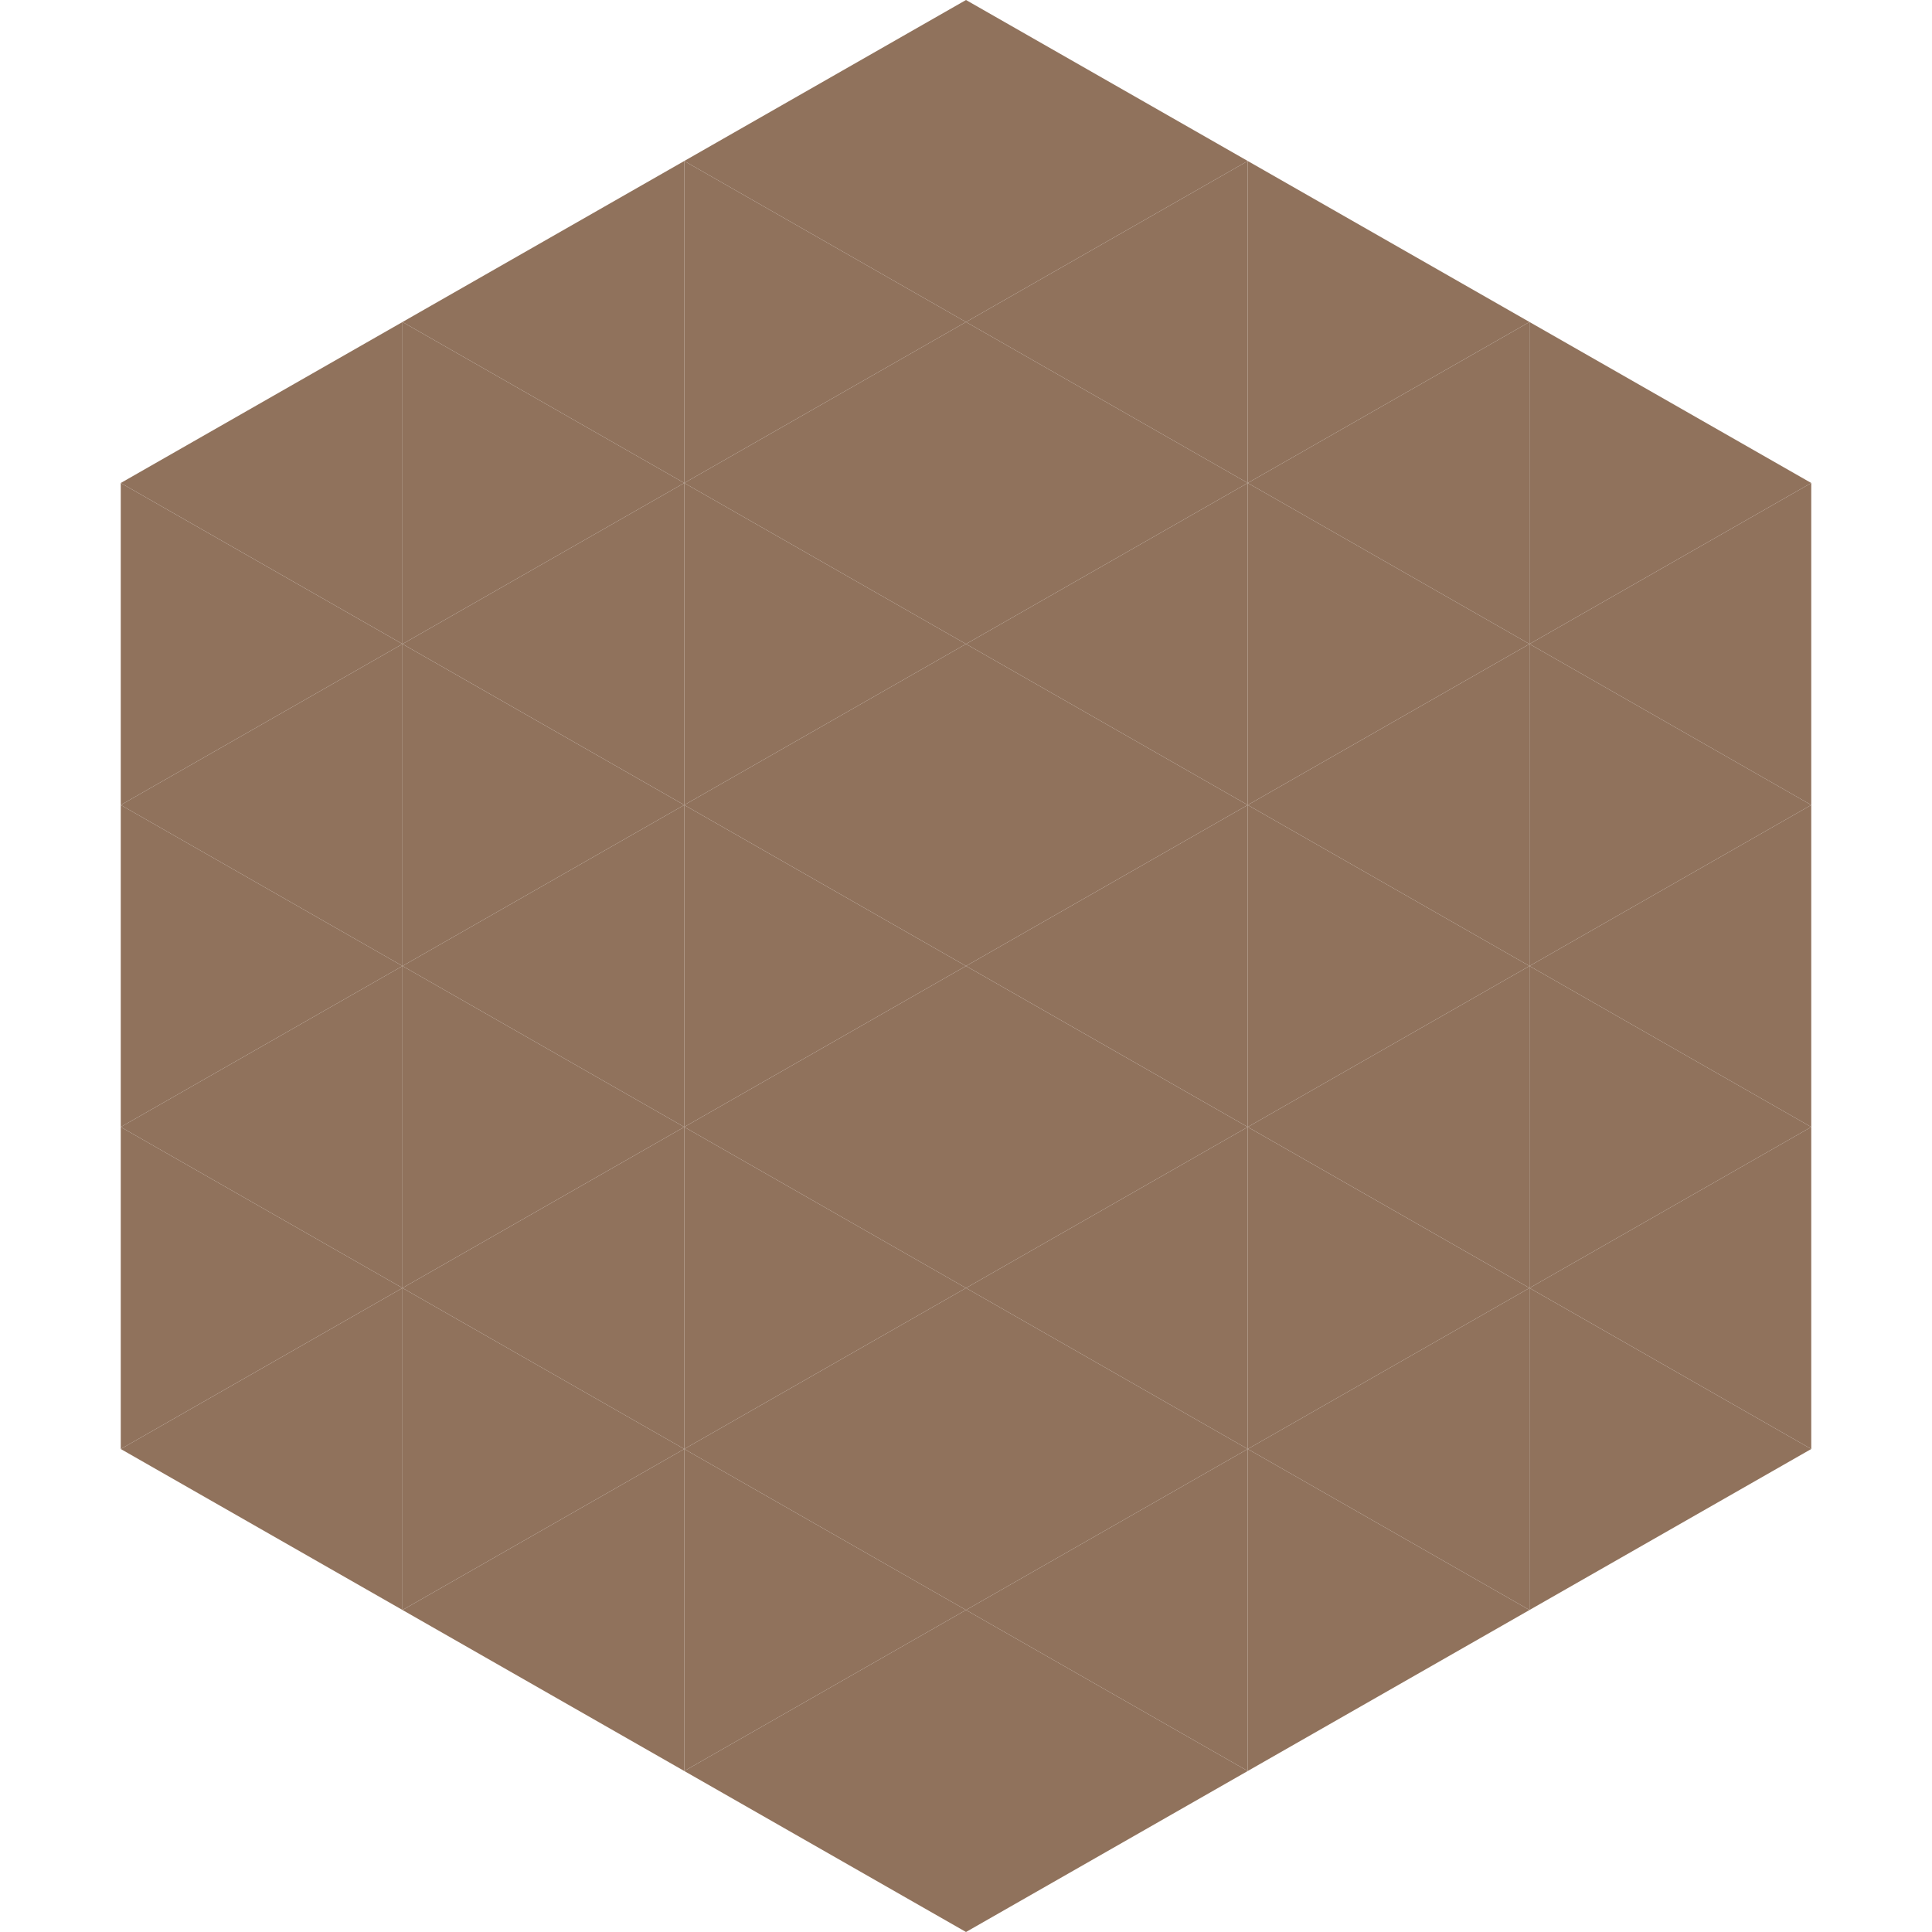
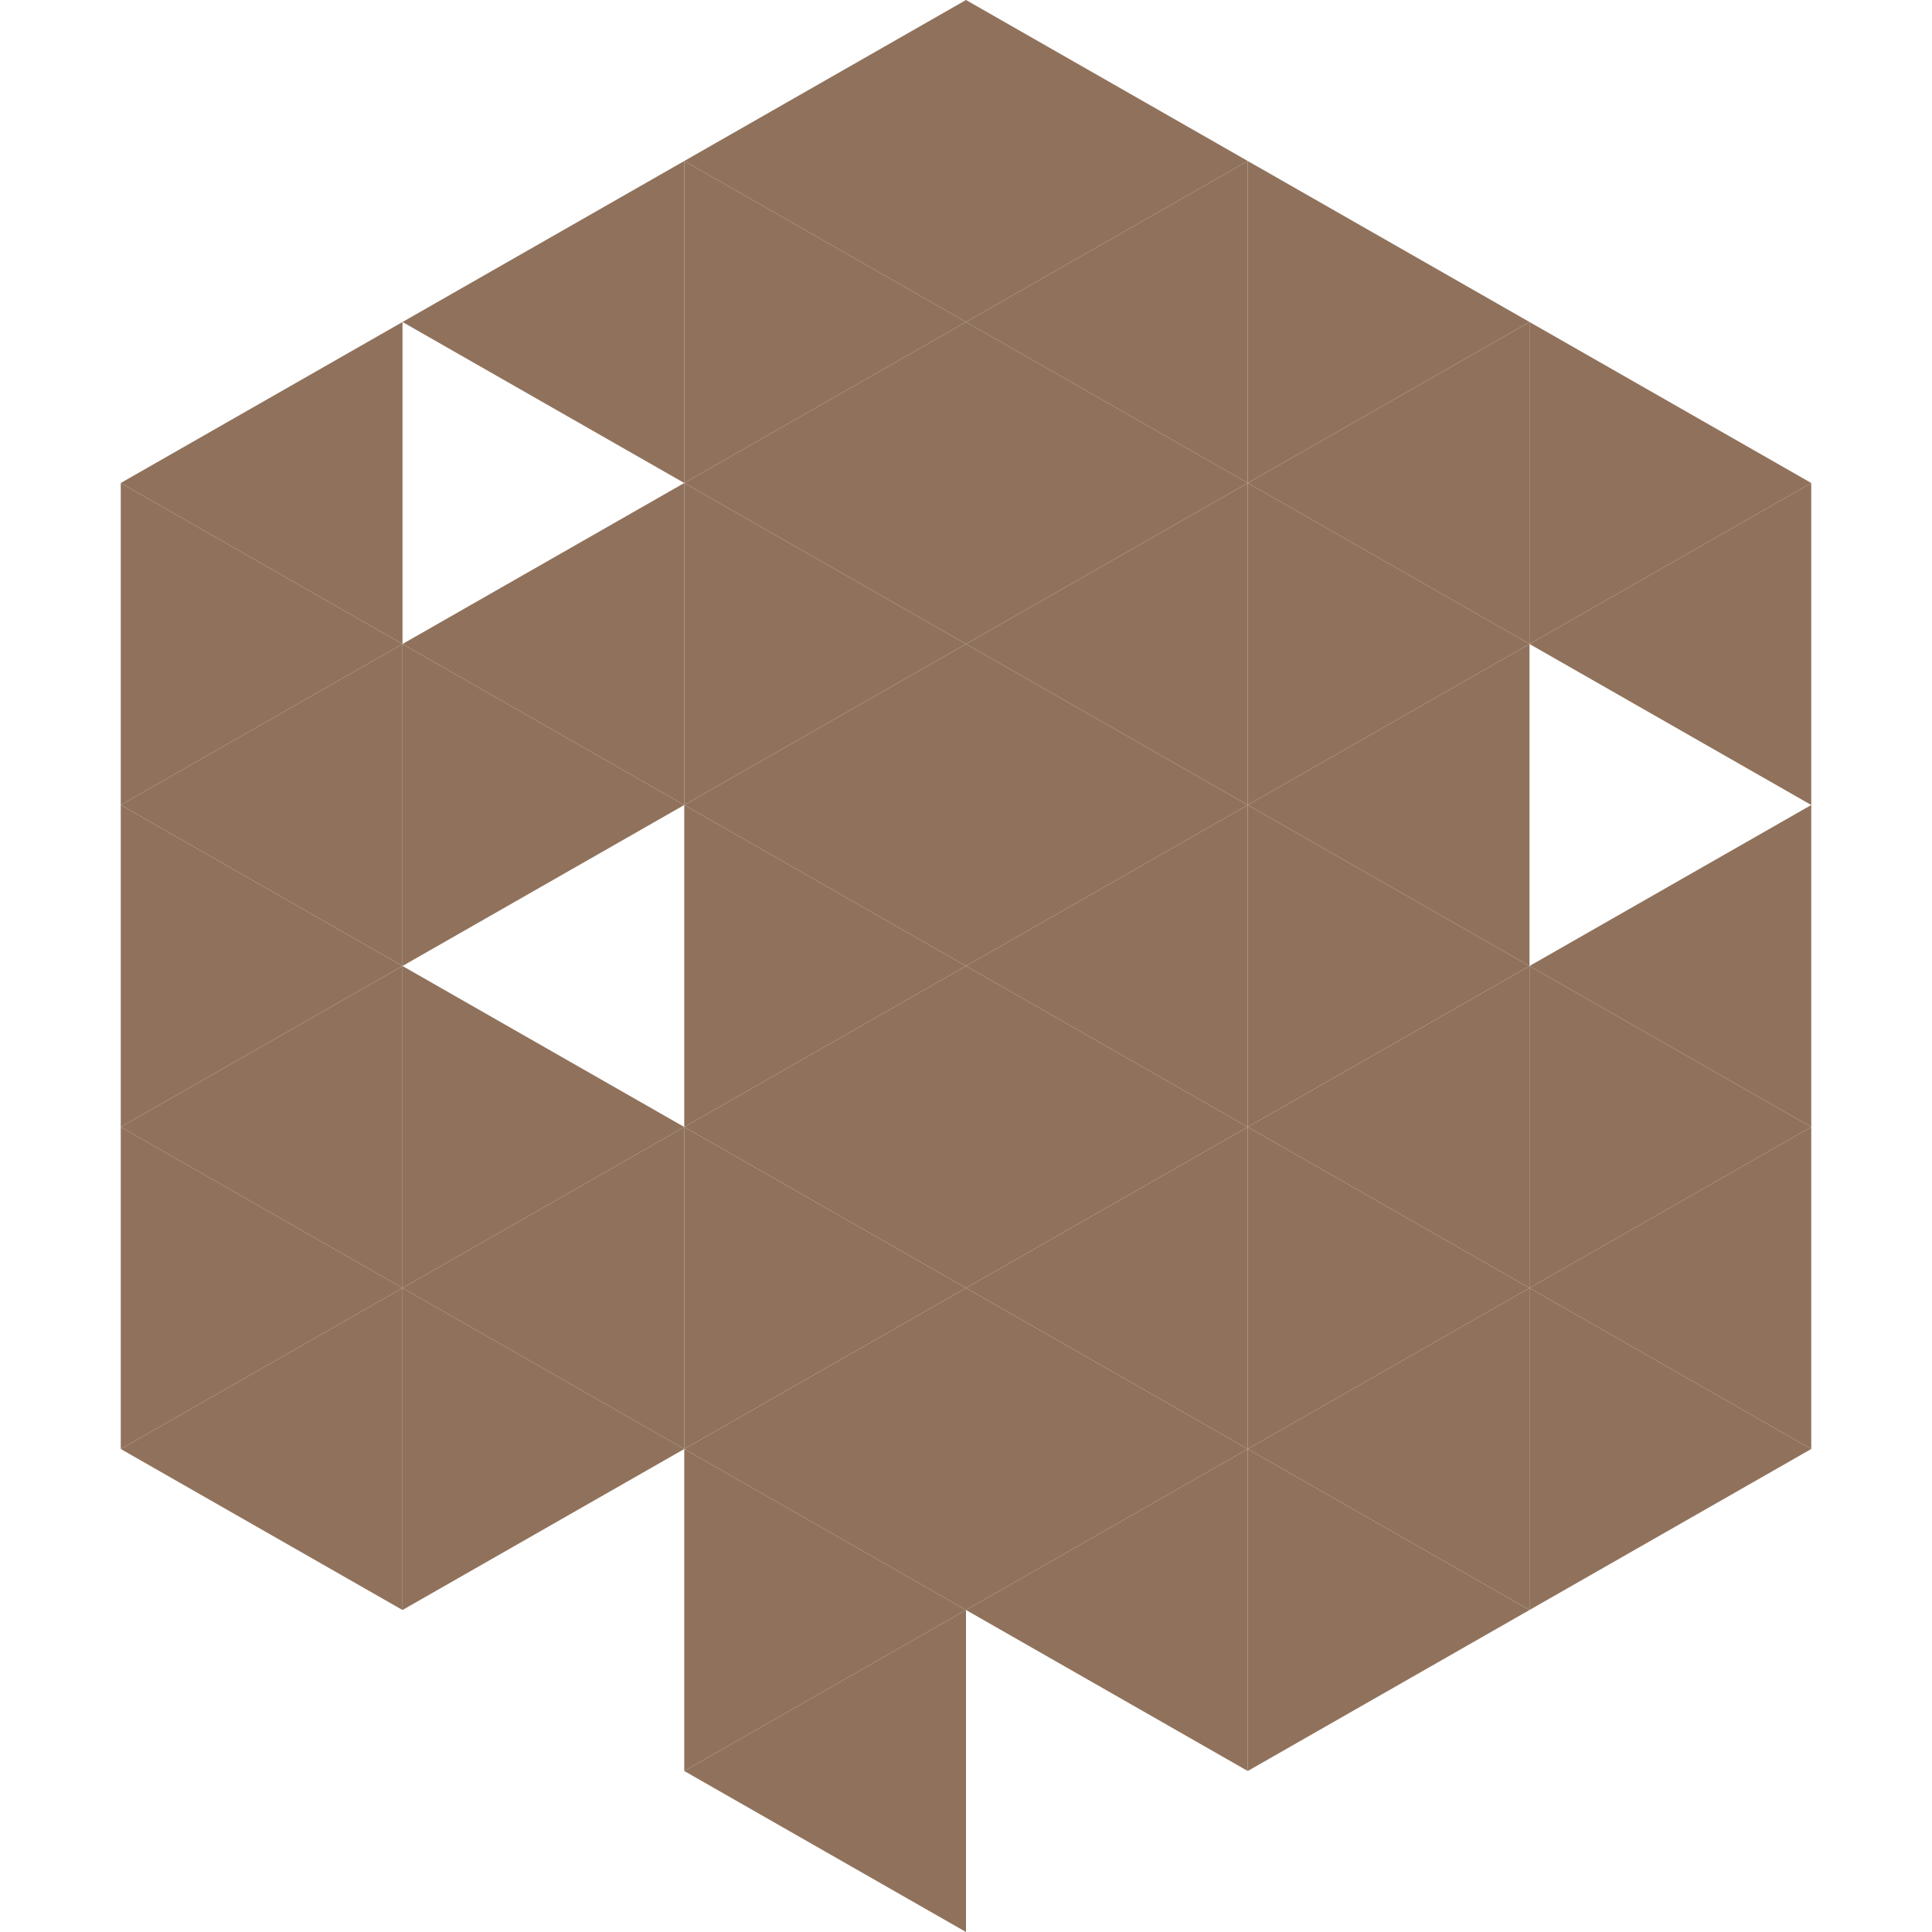
<svg xmlns="http://www.w3.org/2000/svg" width="240" height="240">
  <polygon points="50,40 15,60 50,80" style="fill:rgb(144,114,92)" />
  <polygon points="190,40 225,60 190,80" style="fill:rgb(144,114,92)" />
  <polygon points="15,60 50,80 15,100" style="fill:rgb(144,114,92)" />
  <polygon points="225,60 190,80 225,100" style="fill:rgb(144,114,92)" />
  <polygon points="50,80 15,100 50,120" style="fill:rgb(144,114,92)" />
-   <polygon points="190,80 225,100 190,120" style="fill:rgb(144,114,92)" />
  <polygon points="15,100 50,120 15,140" style="fill:rgb(144,114,92)" />
  <polygon points="225,100 190,120 225,140" style="fill:rgb(144,114,92)" />
  <polygon points="50,120 15,140 50,160" style="fill:rgb(144,114,92)" />
  <polygon points="190,120 225,140 190,160" style="fill:rgb(144,114,92)" />
  <polygon points="15,140 50,160 15,180" style="fill:rgb(144,114,92)" />
  <polygon points="225,140 190,160 225,180" style="fill:rgb(144,114,92)" />
  <polygon points="50,160 15,180 50,200" style="fill:rgb(144,114,92)" />
  <polygon points="190,160 225,180 190,200" style="fill:rgb(144,114,92)" />
  <polygon points="15,180 50,200 15,220" style="fill:rgb(255,255,255); fill-opacity:0" />
  <polygon points="225,180 190,200 225,220" style="fill:rgb(255,255,255); fill-opacity:0" />
  <polygon points="50,0 85,20 50,40" style="fill:rgb(255,255,255); fill-opacity:0" />
  <polygon points="190,0 155,20 190,40" style="fill:rgb(255,255,255); fill-opacity:0" />
  <polygon points="85,20 50,40 85,60" style="fill:rgb(144,114,92)" />
  <polygon points="155,20 190,40 155,60" style="fill:rgb(144,114,92)" />
-   <polygon points="50,40 85,60 50,80" style="fill:rgb(144,114,92)" />
  <polygon points="190,40 155,60 190,80" style="fill:rgb(144,114,92)" />
  <polygon points="85,60 50,80 85,100" style="fill:rgb(144,114,92)" />
  <polygon points="155,60 190,80 155,100" style="fill:rgb(144,114,92)" />
  <polygon points="50,80 85,100 50,120" style="fill:rgb(144,114,92)" />
  <polygon points="190,80 155,100 190,120" style="fill:rgb(144,114,92)" />
-   <polygon points="85,100 50,120 85,140" style="fill:rgb(144,114,92)" />
  <polygon points="155,100 190,120 155,140" style="fill:rgb(144,114,92)" />
  <polygon points="50,120 85,140 50,160" style="fill:rgb(144,114,92)" />
  <polygon points="190,120 155,140 190,160" style="fill:rgb(144,114,92)" />
  <polygon points="85,140 50,160 85,180" style="fill:rgb(144,114,92)" />
  <polygon points="155,140 190,160 155,180" style="fill:rgb(144,114,92)" />
  <polygon points="50,160 85,180 50,200" style="fill:rgb(144,114,92)" />
  <polygon points="190,160 155,180 190,200" style="fill:rgb(144,114,92)" />
-   <polygon points="85,180 50,200 85,220" style="fill:rgb(144,114,92)" />
  <polygon points="155,180 190,200 155,220" style="fill:rgb(144,114,92)" />
  <polygon points="120,0 85,20 120,40" style="fill:rgb(144,114,92)" />
  <polygon points="120,0 155,20 120,40" style="fill:rgb(144,114,92)" />
  <polygon points="85,20 120,40 85,60" style="fill:rgb(144,114,92)" />
  <polygon points="155,20 120,40 155,60" style="fill:rgb(144,114,92)" />
  <polygon points="120,40 85,60 120,80" style="fill:rgb(144,114,92)" />
  <polygon points="120,40 155,60 120,80" style="fill:rgb(144,114,92)" />
  <polygon points="85,60 120,80 85,100" style="fill:rgb(144,114,92)" />
  <polygon points="155,60 120,80 155,100" style="fill:rgb(144,114,92)" />
  <polygon points="120,80 85,100 120,120" style="fill:rgb(144,114,92)" />
  <polygon points="120,80 155,100 120,120" style="fill:rgb(144,114,92)" />
  <polygon points="85,100 120,120 85,140" style="fill:rgb(144,114,92)" />
  <polygon points="155,100 120,120 155,140" style="fill:rgb(144,114,92)" />
  <polygon points="120,120 85,140 120,160" style="fill:rgb(144,114,92)" />
  <polygon points="120,120 155,140 120,160" style="fill:rgb(144,114,92)" />
  <polygon points="85,140 120,160 85,180" style="fill:rgb(144,114,92)" />
  <polygon points="155,140 120,160 155,180" style="fill:rgb(144,114,92)" />
  <polygon points="120,160 85,180 120,200" style="fill:rgb(144,114,92)" />
  <polygon points="120,160 155,180 120,200" style="fill:rgb(144,114,92)" />
  <polygon points="85,180 120,200 85,220" style="fill:rgb(144,114,92)" />
  <polygon points="155,180 120,200 155,220" style="fill:rgb(144,114,92)" />
  <polygon points="120,200 85,220 120,240" style="fill:rgb(144,114,92)" />
-   <polygon points="120,200 155,220 120,240" style="fill:rgb(144,114,92)" />
  <polygon points="85,220 120,240 85,260" style="fill:rgb(255,255,255); fill-opacity:0" />
  <polygon points="155,220 120,240 155,260" style="fill:rgb(255,255,255); fill-opacity:0" />
</svg>